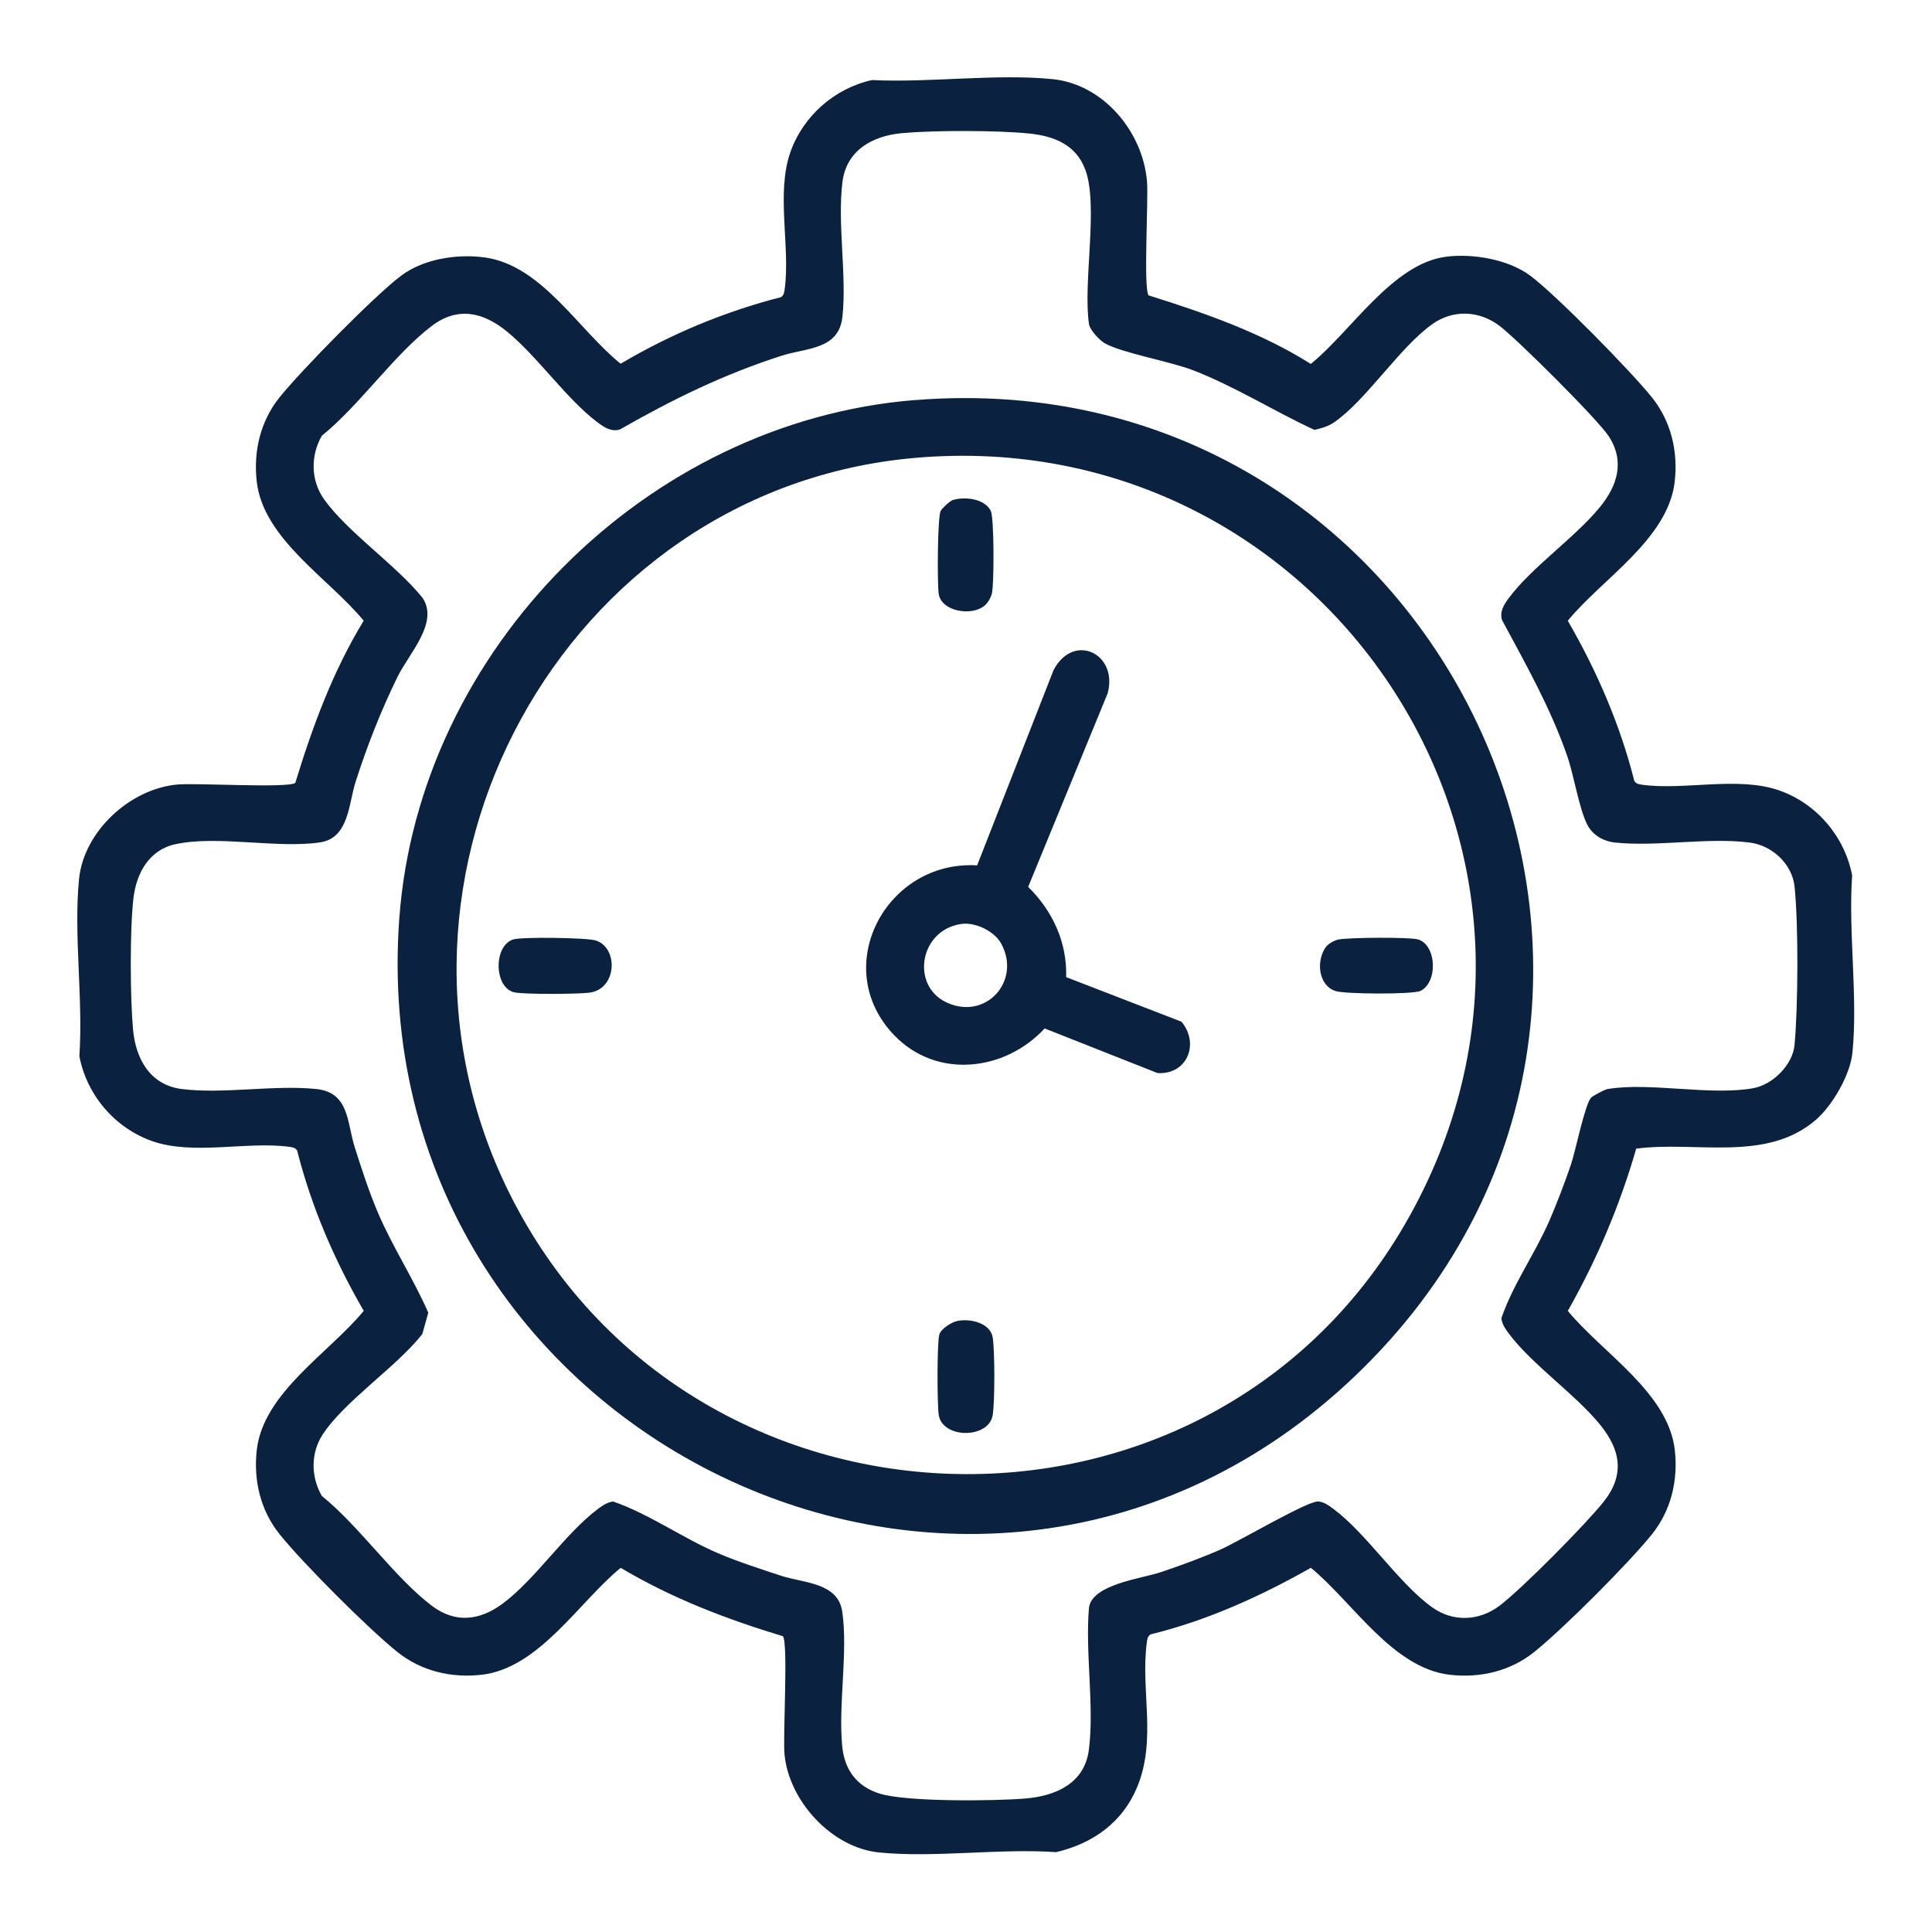
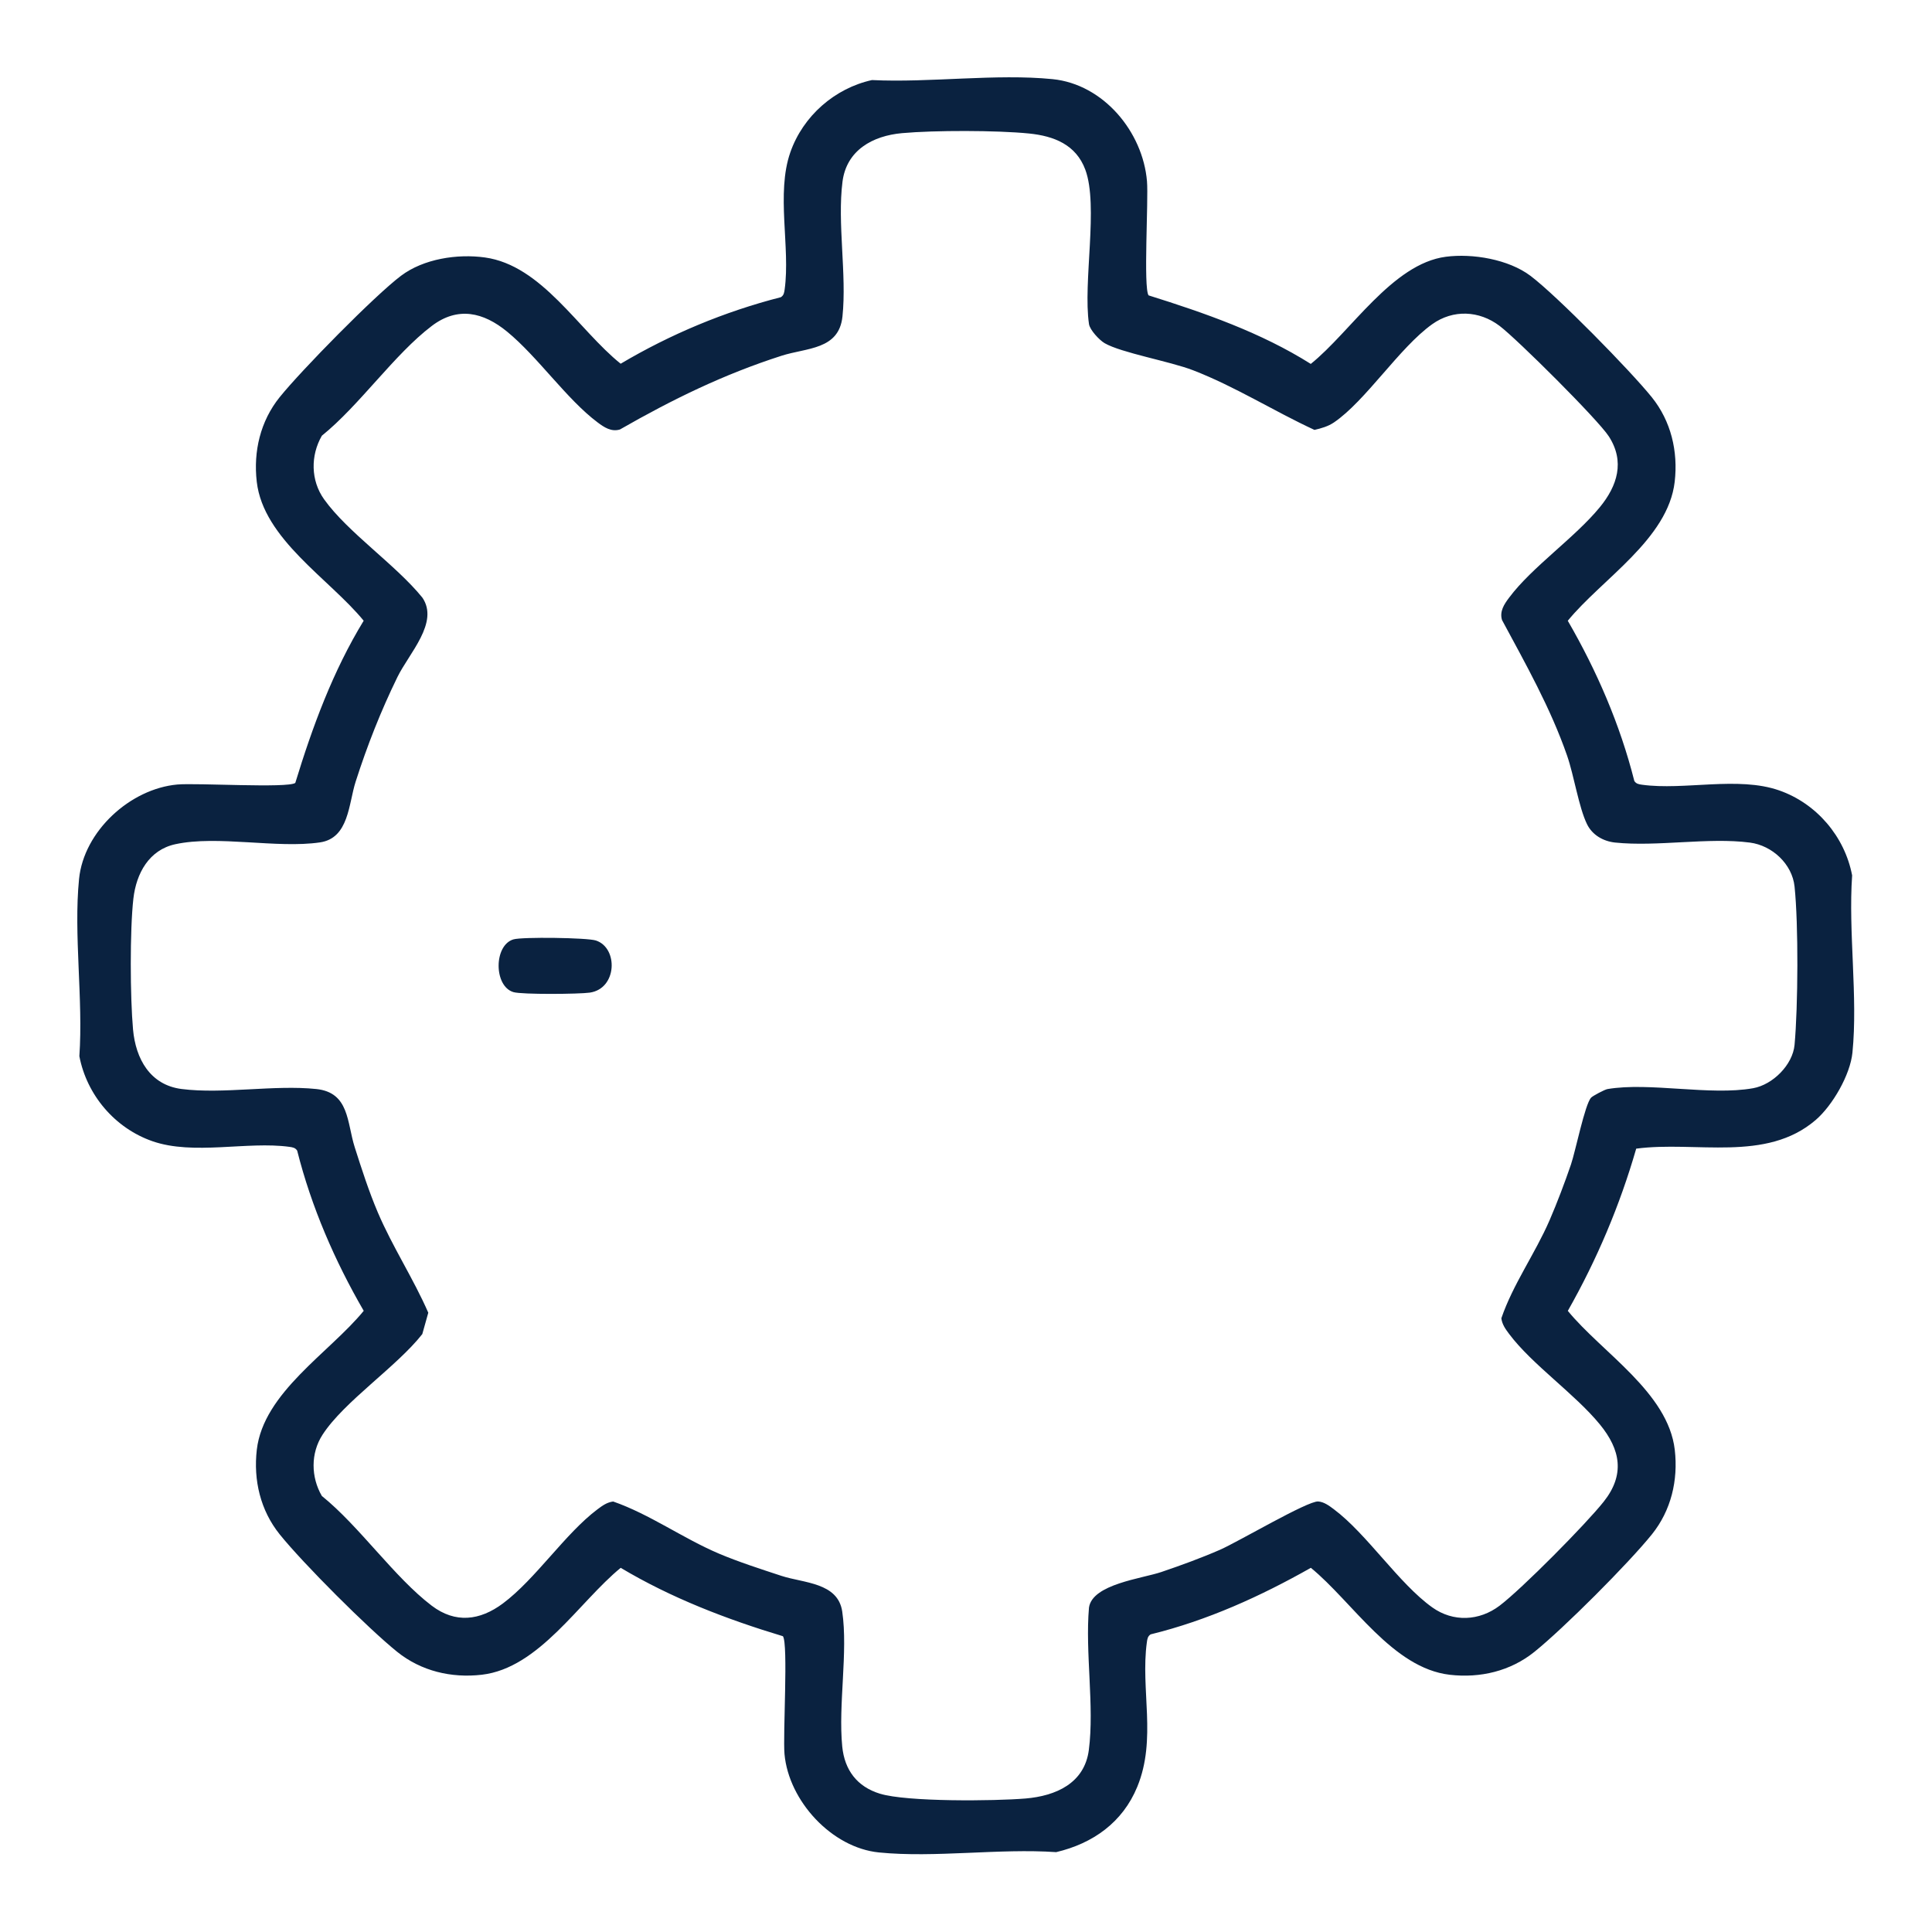
<svg xmlns="http://www.w3.org/2000/svg" viewBox="0 0 500 500" version="1.1" id="Capa_1">
  <defs>
    <style>
      .st0 {
        fill: #0a2240;
      }
    </style>
  </defs>
  <path d="M225.7,20.72c14.89.73,32.09-1.7,46.7-.24,13.19,1.32,23.37,13.66,24.44,26.44.41,4.85-.97,27.58.41,29.52,14.51,4.55,29.08,9.61,41.98,17.74,10.32-8.28,21.11-25.92,34.94-27.73,6.93-.91,16.24.66,21.91,4.93,6.84,5.15,25.85,24.52,31.41,31.43,4.97,6.18,6.83,14,5.92,21.88-1.72,14.84-18.85,25.16-27.67,35.96,7.5,12.95,13.54,26.87,17.22,41.46.49.77,1.19.86,2.02.98,10.9,1.5,24.81-2.25,35.45,1.46,9.72,3.39,16.98,11.96,18.9,22-1.02,14.69,1.52,31.45.08,45.87-.57,5.75-5.16,13.69-9.51,17.43-12.86,11.05-31.03,5.37-46.45,7.42-4.24,14.7-10.18,28.72-17.7,41.98,8.82,10.78,25.96,21.12,27.68,35.96.91,7.88-.95,15.7-5.92,21.88-6.07,7.54-22.88,24.36-30.42,30.42-6.18,4.97-14,6.83-21.88,5.92-14.84-1.72-25.16-18.85-35.96-27.68-13.03,7.37-26.81,13.63-41.46,17.22-.77.49-.86,1.19-.98,2.02-1.69,12.28,2.6,25.04-2.48,37.42-3.78,9.22-11.49,14.68-20.99,16.92-14.69-1.02-31.45,1.52-45.87.08-12.23-1.22-23.34-13.34-24.44-25.44-.45-5.01,1-28.52-.41-30.52-14.59-4.4-28.9-9.89-41.98-17.7-10.79,8.82-21.11,25.96-35.96,27.67-7.88.91-15.7-.95-21.88-5.92-7.54-6.07-24.36-22.88-30.42-30.42-4.97-6.18-6.83-14-5.92-21.88,1.72-14.84,18.85-25.16,27.67-35.96-7.5-12.95-13.54-26.87-17.22-41.46-.49-.77-1.19-.86-2.02-.98-10.9-1.5-24.81,2.25-35.45-1.46-9.72-3.39-16.98-11.96-18.9-22,1.02-14.69-1.52-31.45-.08-45.87,1.24-12.37,13.24-23.34,25.44-24.44,5.01-.45,28.52,1,30.52-.41,4.45-14.57,9.75-28.96,17.7-41.98-8.82-10.79-25.96-21.11-27.67-35.96-.91-7.88.95-15.7,5.92-21.88,5.56-6.91,24.57-26.28,31.41-31.43,5.85-4.4,14.57-5.73,21.72-4.74,14.74,2.05,24.21,18.74,35.13,27.5,12.89-7.64,26.89-13.49,41.46-17.22.77-.49.86-1.19.98-2.02,1.5-10.9-2.25-24.81,1.46-35.45,3.28-9.42,11.5-16.61,21.17-18.73ZM411.76,284.08c.43-.46,3.51-2.1,4.25-2.23,10.88-1.85,26.54,1.77,37.69-.22,5.11-.91,10.25-6.05,10.73-11.22.91-9.87,1.03-31.22,0-40.97-.61-5.83-5.78-10.63-11.56-11.38-10.75-1.4-24.02,1.13-34.9-.01-3.01-.32-5.86-1.92-7.24-4.73-2.15-4.39-3.36-12.56-5.17-17.77-4.28-12.31-10.69-23.66-16.84-35.09-.68-2.24.57-4.1,1.84-5.79,5.94-7.95,16.98-15.48,23.48-23.41,4.54-5.54,6.53-11.82,2.32-18.33-2.81-4.35-23.73-25.15-28.27-28.59-5.27-3.99-12.02-4.3-17.43-.44-8.5,6.06-17.19,19.82-25.44,25.43-1.5,1.02-3.29,1.53-5.04,1.93-10.57-4.89-20.49-11.21-31.4-15.43-6.02-2.33-18.62-4.52-22.91-7.02-1.36-.8-3.81-3.41-4.04-4.94-1.6-10.79,2.51-30.63-.95-39.95-2.4-6.48-8.1-8.72-14.57-9.37-8.35-.84-24.5-.85-32.88-.09-7.6.69-14.34,4.42-15.39,12.54-1.38,10.77,1.13,24.02-.01,34.9-.91,8.67-9.24,8.07-15.77,10.17-14.97,4.81-28.23,11.29-41.82,19.08-2.24.68-4.1-.57-5.79-1.84-7.95-5.94-15.48-16.98-23.41-23.48-6.13-5.02-12.74-6.6-19.49-1.48-9.7,7.35-18.69,20.54-28.45,28.41-2.97,5.15-2.89,11.6.57,16.45,6.12,8.58,18.55,16.95,25.43,25.44,4.42,6.44-3.43,14.41-6.44,20.56-4.29,8.76-7.84,17.79-10.82,27.09-1.84,5.72-1.72,14.61-9.23,15.71-11.16,1.64-26.46-1.9-37.43.47-6.8,1.47-10.11,7.52-10.86,14.08-.93,8.18-.84,25.57-.09,33.88.69,7.6,4.42,14.34,12.54,15.39,10.77,1.38,24.02-1.13,34.9.01,8.56.9,7.9,8.65,9.92,15.02,1.8,5.66,3.67,11.47,6,16.94,3.79,8.88,9.19,17.08,13.05,25.93l-1.55,5.53c-6.64,8.46-20.25,17.44-25.82,26.05-3.1,4.79-3.01,10.96-.18,15.84,9.76,7.87,18.75,21.05,28.45,28.41,6.11,4.63,12.44,3.86,18.4-.58,8.47-6.31,16.16-18.14,24.5-24.38,1.24-.93,2.45-1.81,4.05-2.01,9.48,3.3,18.03,9.52,27.38,13.49,5.01,2.12,10.98,4.05,16.19,5.76,5.72,1.87,14.6,1.69,15.71,9.23,1.53,10.42-1.06,24.11,0,34.92.6,6.11,3.85,10.4,9.73,12.21,7,2.16,29.69,1.92,37.71,1.25,7.82-.66,15.26-3.92,16.38-12.55,1.47-11.31-.98-25.25.04-36.87.89-6.08,13.73-7.49,18.74-9.2,5.07-1.72,10.29-3.62,15.19-5.76,4.63-2.02,22.68-12.69,25.39-12.49,1.53.11,2.87,1.13,4.05,2.01,8.6,6.44,16.82,19.23,25.47,25.4,5.41,3.86,12.16,3.55,17.43-.44,5.78-4.38,22.33-21.1,26.94-26.92,5.54-6.98,4.37-13.44-1-20-6.5-7.93-17.52-15.46-23.48-23.41-.93-1.24-1.81-2.45-2.01-4.05,3.01-8.81,8.74-16.73,12.49-25.39,1.93-4.45,3.96-9.83,5.53-14.42,1.16-3.4,3.61-15.57,5.19-17.26Z" class="st0" />
-   <path d="M236.71,103.55c138.44-11.14,214.76,156.36,113.94,252.59-97.79,93.34-257.28,15.31-247.3-118.62,5.18-69.49,63.98-128.4,133.36-133.98ZM236.71,118.51c-91.03,8.03-145.5,108.46-104.92,190.2,46.27,93.19,180.03,98.13,232.03,7.74,54.02-93.89-20.01-207.39-127.12-197.94Z" class="st0" />
-   <path d="M275.91,252.88l29.86,11.54c4.79,5.81,1.36,13.79-6.23,13.28l-29.19-11.54c-10.3,11.14-27.95,13.16-38.91,1.78-16.94-17.59-2.09-45.4,21.44-43.98l19.78-50.54c5.21-9.88,16.77-4.24,14,6.02l-20.57,50.08c6.35,6.26,10.1,14.36,9.83,23.38ZM248.67,239.13c-10.75,1.67-12.98,15.96-3.73,20.29,10.18,4.77,19.42-5.53,14.19-15.18-1.8-3.31-6.8-5.68-10.45-5.11Z" class="st0" />
-   <path d="M247.62,341.89c3.4-.77,8.75.5,9.3,4.3s.55,16.29,0,19.97c-.93,6.26-13.06,6.24-13.98,0-.41-2.74-.46-18.66.16-20.8.42-1.44,3.06-3.13,4.52-3.46Z" class="st0" />
-   <path d="M246.59,129.4c3.16-.93,8.23-.37,9.83,2.83.87,1.75.87,18.64.3,21.26-.23,1.07-.99,2.44-1.82,3.17-3.34,2.94-11.31,1.6-11.96-2.97-.4-2.78-.32-19.82.5-21.46.34-.68,2.41-2.6,3.16-2.83Z" class="st0" />
  <path d="M132.88,243.11c2.25-.67,19.07-.45,21.34.29,5.82,1.9,5.53,12.46-1.58,13.49-2.8.4-17.58.52-19.76-.13-5.11-1.51-5.12-12.13,0-13.65Z" class="st0" />
-   <path d="M346.38,243.15c2.49-.54,18.47-.66,20.6-.03,4.81,1.43,5.21,11.04.66,13.32-1.88.94-19.5.86-22,.04-4.57-1.49-5.06-8.01-2.43-11.51.73-.83,2.1-1.59,3.17-1.82Z" class="st0" />
</svg>